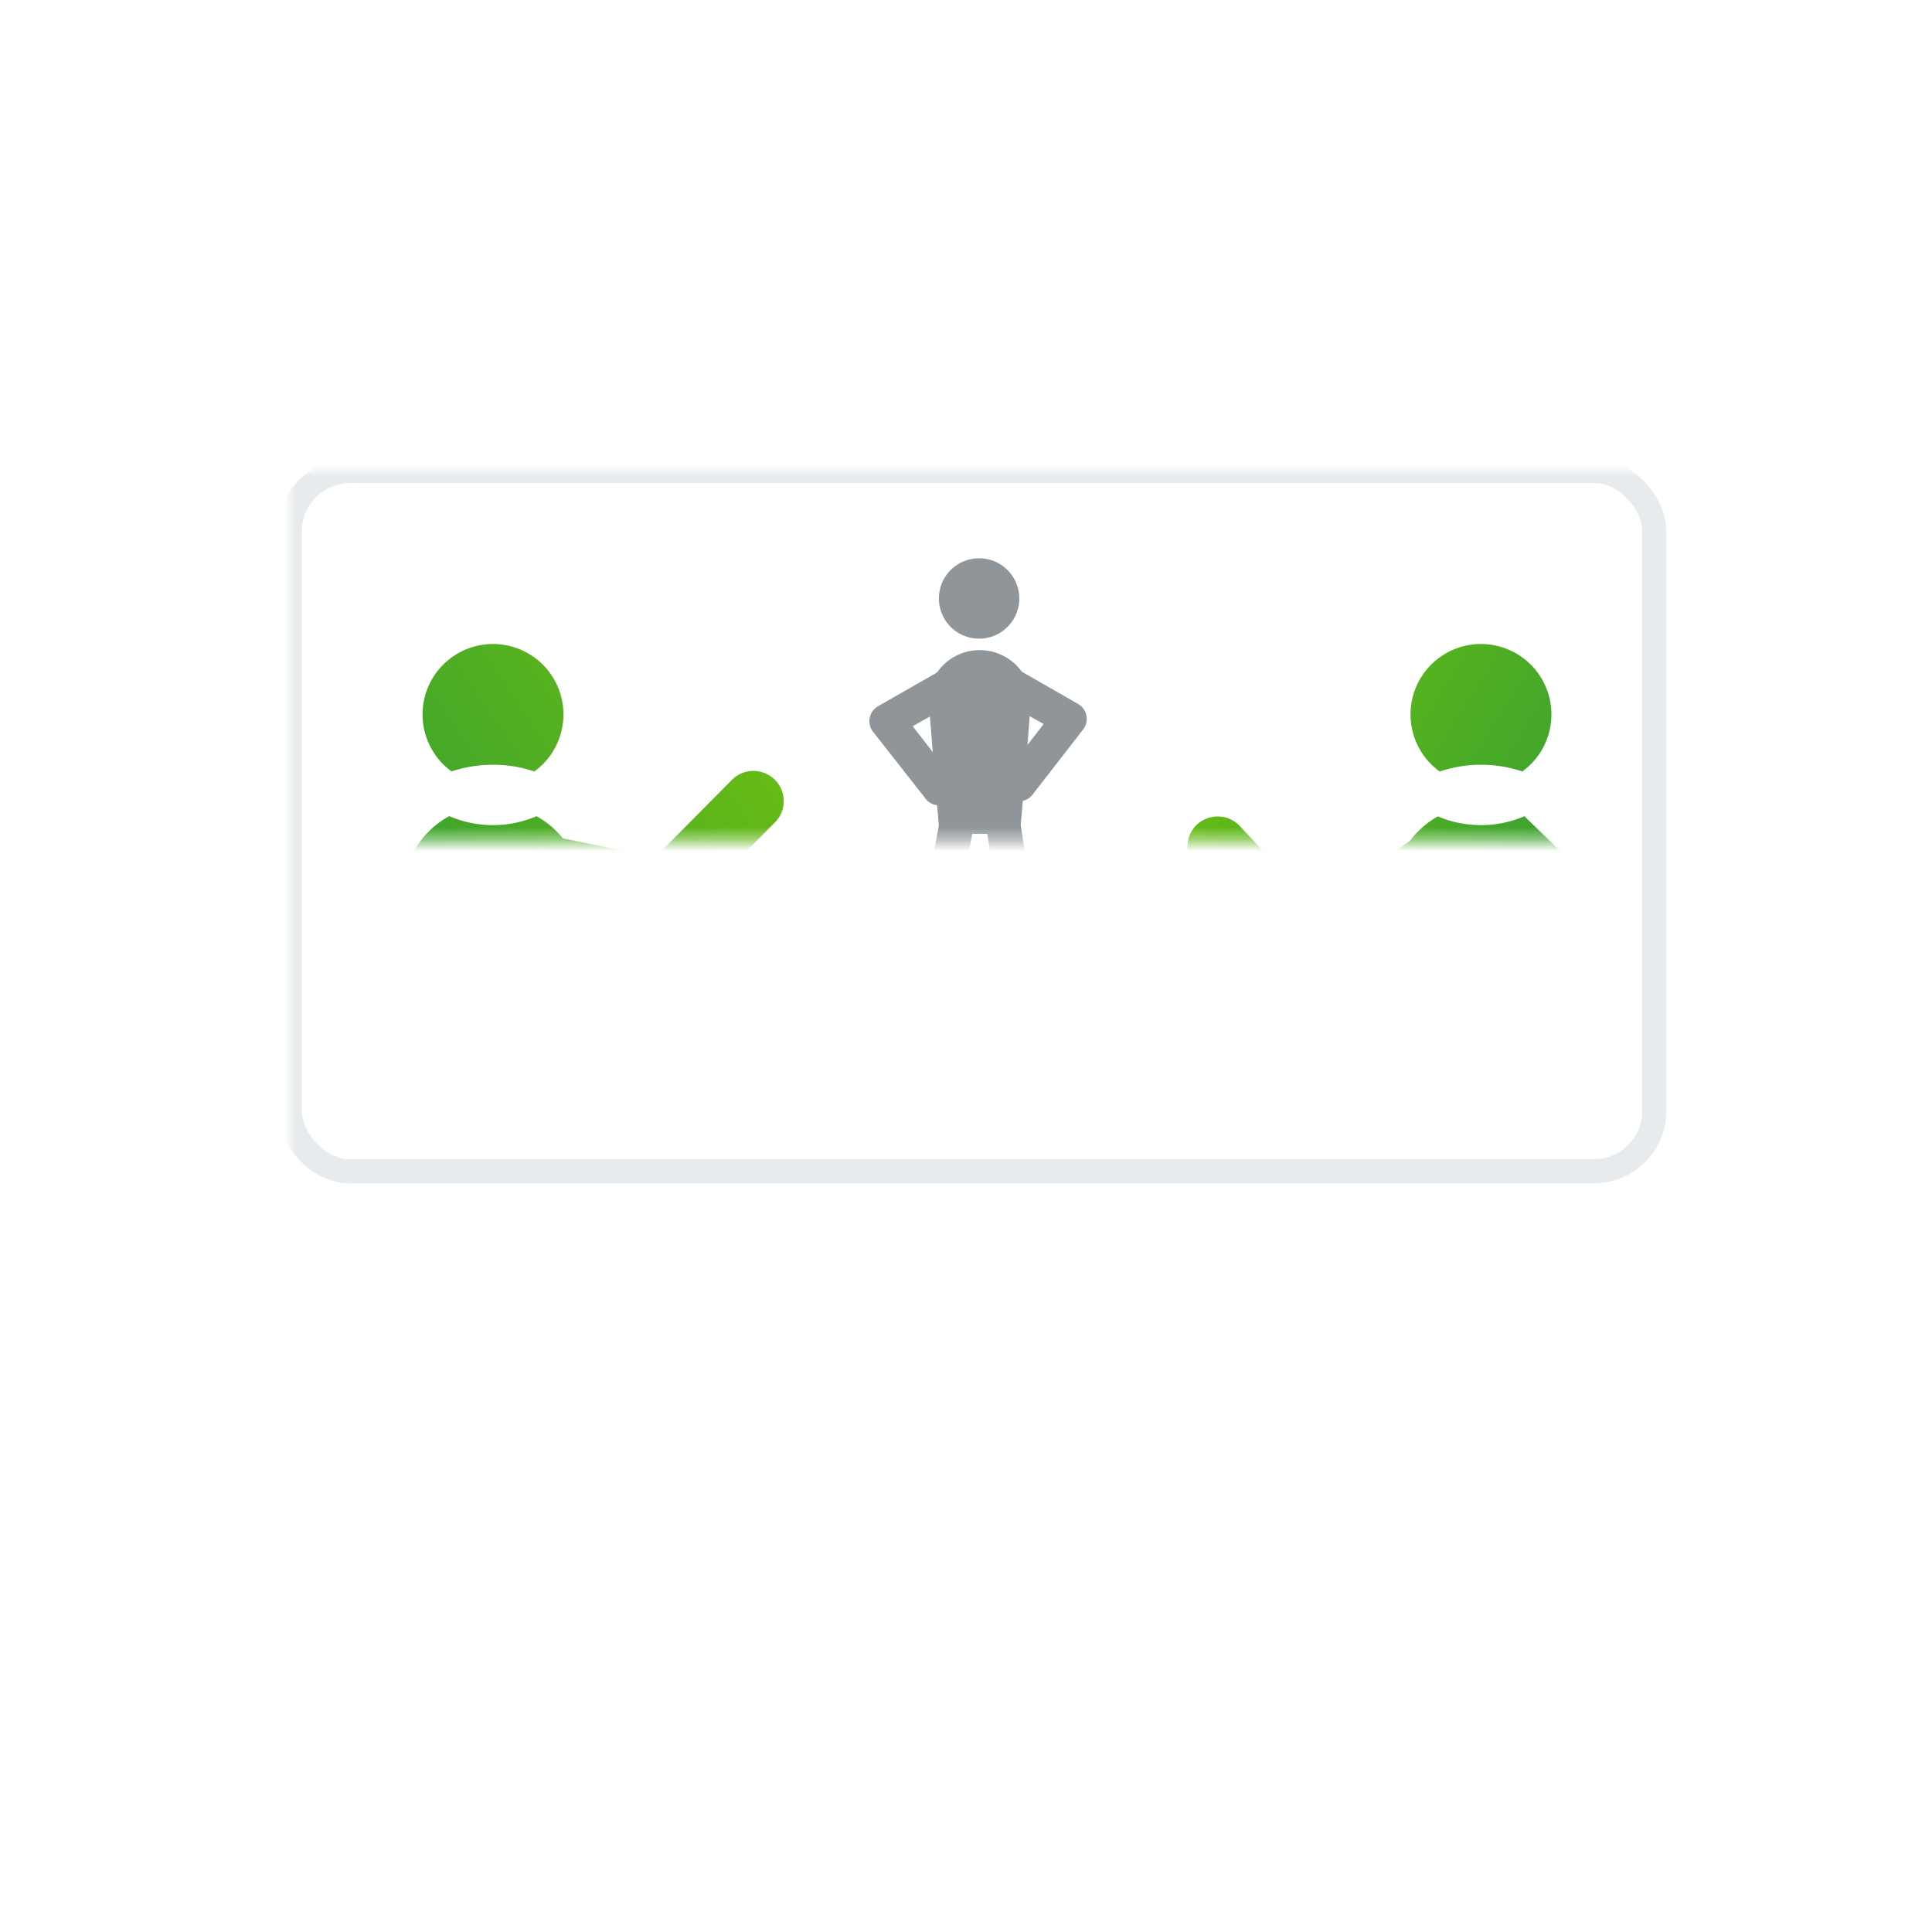
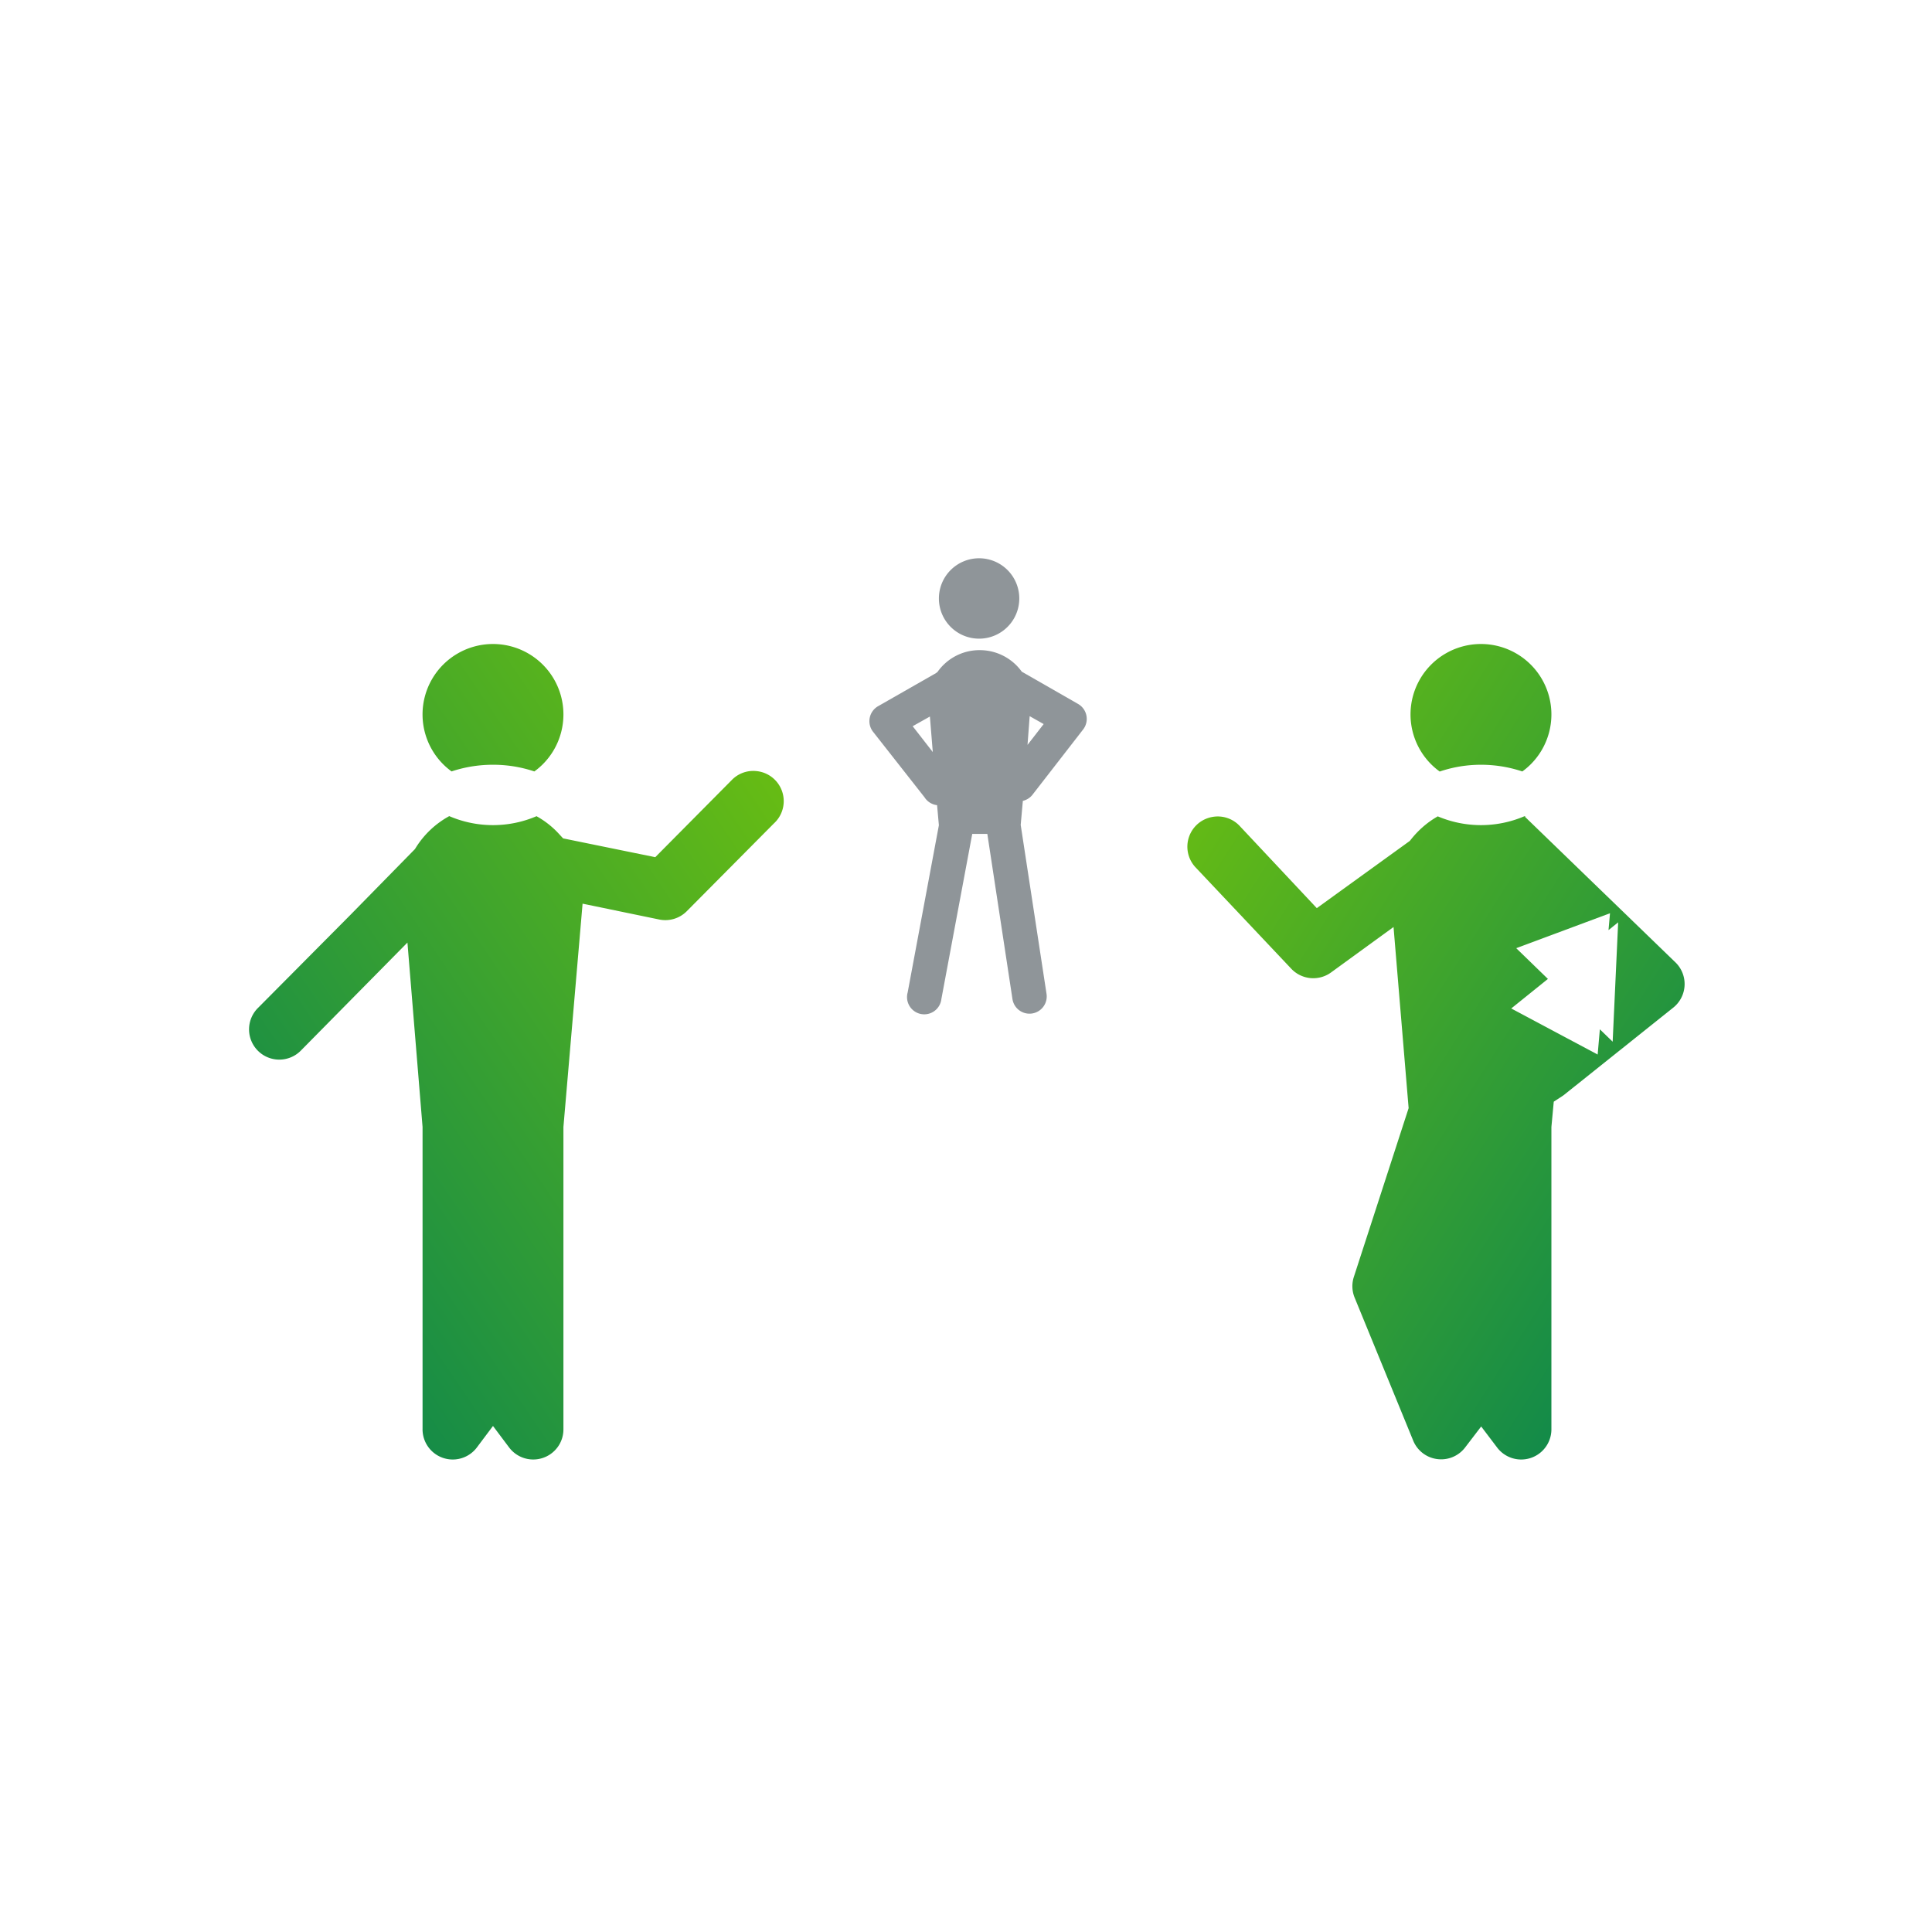
<svg xmlns="http://www.w3.org/2000/svg" xmlns:xlink="http://www.w3.org/1999/xlink" width="160" height="160">
  <rect width="100%" height="100%" fill="#333333" stroke="none" />
  <title>Group 6</title>
  <defs>
    <path id="a" d="M0 0h160v160H0z" />
    <path id="c" d="M0 0h160v160H0z" />
    <linearGradient x1="2.771%" y1="1.702%" y2="100%" id="e">
      <stop stop-color="#71C20D" offset="0%" />
      <stop stop-color="#007F55" offset="100%" />
    </linearGradient>
  </defs>
  <g fill="none" fill-rule="evenodd">
    <mask id="b" fill="#fff">
      <use xlink:href="#a" />
    </mask>
    <use fill="#FFF" xlink:href="#a" />
    <g mask="url(#b)">
      <mask id="d" fill="#fff">
        <use xlink:href="#c" />
      </mask>
      <use fill="#FFF" xlink:href="#c" />
-       <rect stroke="#E7EBED" stroke-width="2" mask="url(#d)" x="24" y="39" width="113" height="58" rx="5" />
      <g mask="url(#d)" fill="#8F9599">
        <path d="M81.142 46.234a3.329 3.329 0 1 0 0 6.657 3.329 3.329 0 0 0 0-6.657zm0 7.608a4.25 4.25 0 0 0-3.507 1.813c-.041.027-.08.057-.119.089l-4.785 2.734a1.427 1.427 0 0 0-.416 2.14l4.25 5.41c.23.363.613.603 1.04.653l.149 1.664-2.586 13.85a1.427 1.427 0 1 0 2.794.535l2.556-13.671h1.248l2.08 13.67a1.427 1.427 0 0 0 2.824-.415l-2.14-13.998.178-1.992a1.43 1.43 0 0 0 .773-.475l4.22-5.439a1.427 1.427 0 0 0-.416-2.11l-4.666-2.675a4.275 4.275 0 0 0-3.477-1.783zm4.13 5.468l1.16.654-1.337 1.724.178-2.378zm-8.261.03l.238 2.942-1.665-2.14 1.427-.802z" />
      </g>
      <path d="M122.647 51.667a7.5 7.5 0 1 1 0 15 7.5 7.5 0 0 1 0-15zm7.77 17.649l9.476 9.167a4.167 4.167 0 0 1-.269 6.257l-9.092 7.263c-.088.067-.18.13-.272.19l-.113 1.218v24.899a4.167 4.167 0 0 1-7.488 2.576 4.167 4.167 0 0 1-3.902 1.594 4.157 4.157 0 0 1-3.278-2.577l-4.848-11.835a4.16 4.16 0 0 1-.09-2.853l4.427-13.64-.976-11.714-2.747 1.997a4.174 4.174 0 0 1-5.487-.453l-7.892-8.36a4.167 4.167 0 0 1 2.248-7.03 4.154 4.154 0 0 1 3.8 1.282l5.35 5.702 6.332-4.577c1.734-2.15 4.263-3.422 7.05-3.422 3.2 0 6.111 1.657 7.772 4.316zm.72 12.289l.922.894.115-2.495-.964.777.233-2.667-2.821 1.051 2.084 2.021-2.542 2.047 2.706 1.443.268-3.071z" stroke="#FFF" stroke-width="3.333" fill="url(#e)" mask="url(#d)" />
      <path d="M44.745 51.667a7.5 7.5 0 1 1 0 15 7.5 7.5 0 0 1 0-15zM22.84 62.193a4.143 4.143 0 0 1 3.349 1.269l5.667 5.714 6.222-1.27A9.045 9.045 0 0 1 44.745 65a9.184 9.184 0 0 1 7.78 4.28l5.173 5.275 7.652 7.704a4.171 4.171 0 1 1-5.906 5.89l-6.25-6.334-.95 11.586v24.909a4.167 4.167 0 0 1-7.5 2.56 4.167 4.167 0 0 1-5.433 1.098 4.157 4.157 0 0 1-2.066-3.635V93.405l-1.42-16.555-4.481.926a4.17 4.17 0 0 1-3.824-1.133l-7.192-7.246a4.167 4.167 0 0 1 2.512-7.204z" stroke="#FFF" stroke-width="3.333" fill="url(#e)" mask="url(#d)" transform="matrix(-1 0 0 1 85.572 0)" />
    </g>
  </g>
</svg>